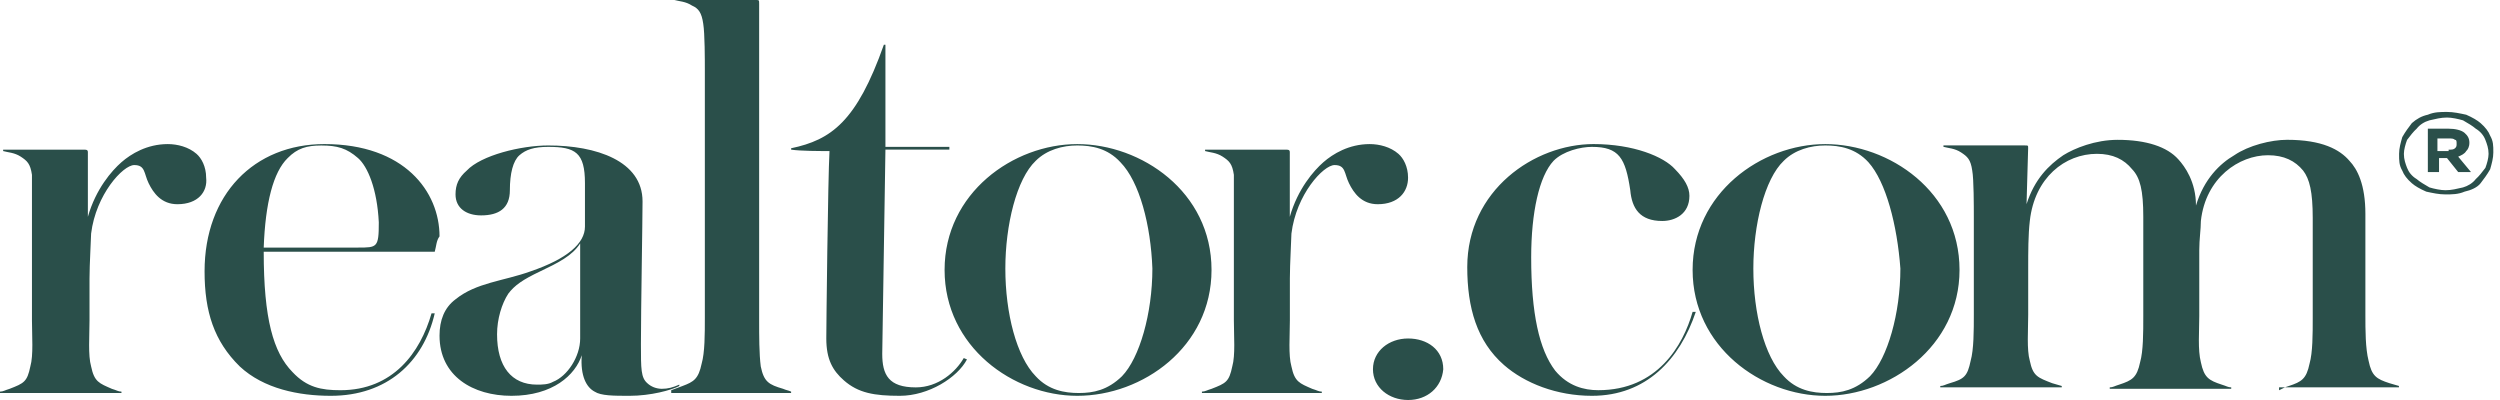
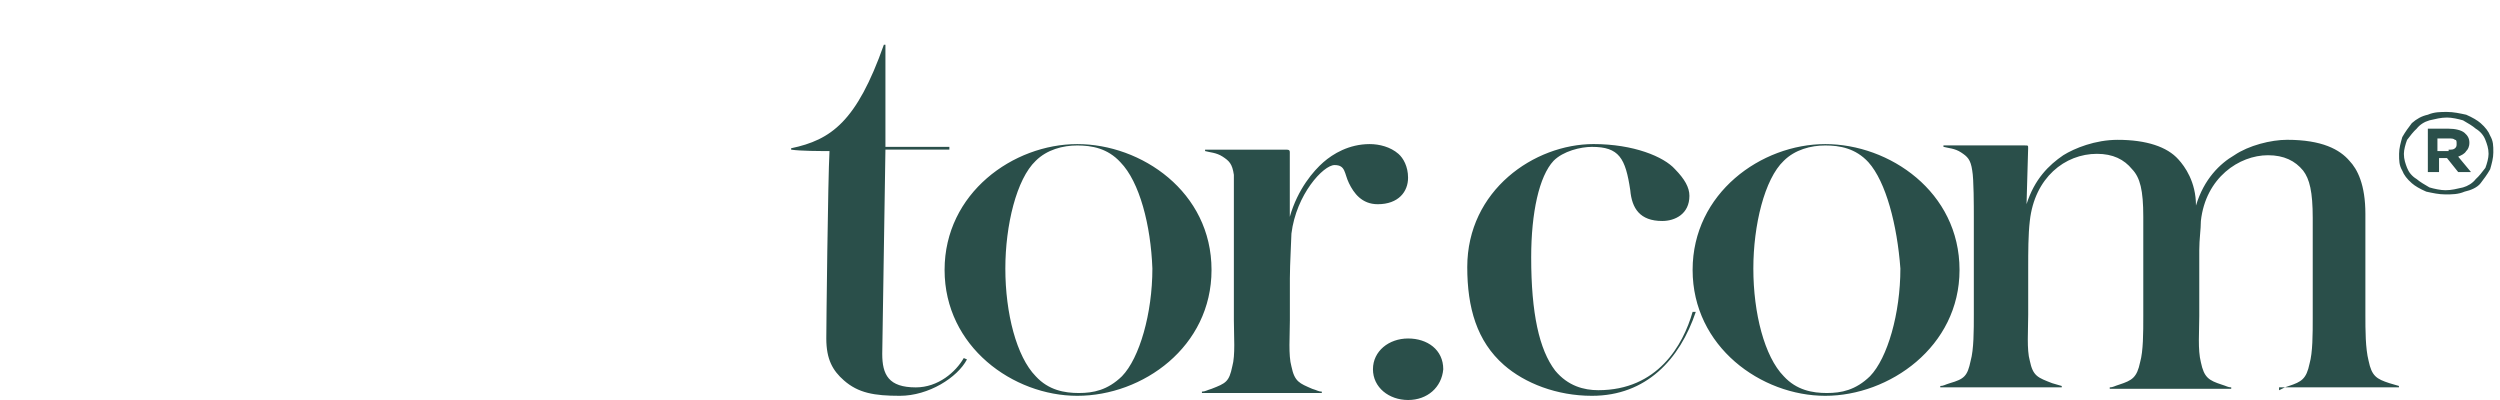
<svg xmlns="http://www.w3.org/2000/svg" width="175" height="28" viewBox="0 0 175 28" fill="none">
-   <path d="M12.418 14.295C11.3 14.295 10.739 13.513 10.404 12.826C10.069 12.139 10.182 11.554 9.398 11.554C8.615 11.554 6.714 13.609 6.378 16.351C6.378 16.646 6.266 18.505 6.266 19.484V22.422C6.266 23.498 6.156 24.868 6.378 25.651C6.601 26.729 6.938 26.827 7.832 27.219C8.167 27.316 8.28 27.413 8.502 27.413V27.512H0V27.413C0.222 27.413 0.337 27.316 0.67 27.219C1.678 26.827 1.902 26.729 2.124 25.651C2.348 24.868 2.237 23.498 2.237 22.422V12.239C2.124 11.456 1.9 11.261 1.454 10.966C1.004 10.673 0.558 10.673 0.221 10.575V10.477H5.927C6.151 10.477 6.151 10.575 6.151 10.673V15.177C6.709 13.218 7.829 11.945 8.499 11.358C9.171 10.771 10.291 10.086 11.745 10.086C12.415 10.086 13.199 10.281 13.758 10.771C14.095 11.066 14.43 11.652 14.43 12.435C14.543 13.413 13.874 14.295 12.418 14.295ZM30.432 17.623H18.46C18.46 22.322 19.131 24.672 20.474 26.043C21.48 27.119 22.487 27.315 23.83 27.315C27.522 27.315 29.423 24.672 30.208 21.931H30.432C29.647 25.356 27.075 27.707 23.159 27.707C20.921 27.707 18.46 27.217 16.781 25.649C14.991 23.888 14.32 21.832 14.32 18.994C14.32 13.609 17.788 10.085 22.711 10.085C28.305 10.085 30.767 13.413 30.767 16.546C30.542 16.841 30.542 17.231 30.432 17.623ZM25.061 11.065C24.278 10.378 23.607 10.184 22.489 10.184C21.482 10.184 20.81 10.378 20.139 11.065C19.132 12.043 18.574 14.198 18.46 17.33H25.061C26.403 17.33 26.516 17.33 26.516 15.567C26.402 13.218 25.733 11.65 25.061 11.065ZM44.08 27.707C42.962 27.707 42.067 27.707 41.619 27.412C41.06 27.117 40.614 26.335 40.723 24.867C40.277 26.238 38.712 27.707 35.802 27.707C33.117 27.707 30.767 26.336 30.767 23.496C30.767 22.42 31.102 21.539 31.886 20.952C33.339 19.778 35.241 19.679 37.143 18.994C39.716 18.113 40.947 17.035 40.947 15.861V12.826C40.947 10.673 40.277 10.281 38.375 10.281C37.368 10.281 36.809 10.476 36.361 10.867C35.914 11.259 35.691 12.139 35.691 13.315C35.691 14.587 34.907 15.077 33.678 15.077C32.67 15.077 31.887 14.587 31.887 13.607C31.887 12.922 32.11 12.433 32.67 11.943C33.678 10.866 36.475 10.182 38.377 10.182C41.734 10.182 44.978 11.259 44.978 14.098C44.978 15.371 44.865 21.735 44.865 24.084C44.865 25.846 44.865 26.433 45.314 26.825C45.444 26.946 45.599 27.043 45.772 27.111C45.945 27.178 46.131 27.214 46.32 27.217C46.768 27.217 47.103 27.119 47.551 26.923V27.021C46.989 27.315 45.535 27.707 44.08 27.707ZM37.816 18.994C36.583 19.58 36.024 19.972 35.578 20.56C35.13 21.246 34.794 22.322 34.794 23.4C34.794 25.651 35.8 26.924 37.592 26.924C37.927 26.924 38.375 26.924 38.709 26.729C39.716 26.337 40.612 24.967 40.612 23.695V17.038C40.053 17.916 39.046 18.406 37.816 18.994ZM46.989 27.315C47.213 27.217 47.548 27.119 47.774 27.021C48.557 26.727 48.892 26.532 49.116 25.453C49.339 24.671 49.339 23.399 49.339 22.223V4.894C49.339 4.209 49.339 2.351 49.227 1.665C49.116 0.881 48.892 0.587 48.443 0.392C47.996 0.097 47.548 0.097 47.213 0H52.918C53.14 0 53.14 1.10771e-05 53.14 0.295V22.42C53.14 23.496 53.14 24.77 53.253 25.649C53.475 26.728 53.812 26.923 54.818 27.217C55.042 27.315 55.155 27.315 55.377 27.412V27.511H46.986V27.315H46.989Z" fill="#2A4F4A" />
  <path d="M67.688 25.16C67.017 26.433 65.001 27.707 62.988 27.707C61.198 27.707 60.079 27.511 59.074 26.628C58.291 25.943 57.841 25.159 57.841 23.692C57.841 22.91 57.954 12.533 58.065 10.574C57.395 10.574 56.052 10.574 55.379 10.476V10.378C58.176 9.792 59.967 8.517 61.87 3.133H61.98V10.28H66.456V10.474H61.98L61.757 24.768C61.757 26.237 62.205 27.117 64.107 27.117C65.673 27.117 66.904 26.041 67.463 25.063L67.688 25.16ZM75.408 27.707C70.933 27.707 66.121 24.28 66.121 18.895C66.121 13.513 70.933 10.086 75.408 10.086C79.885 10.086 84.807 13.414 84.807 18.895C84.807 24.28 79.995 27.707 75.408 27.707ZM78.43 11.357C77.534 10.378 76.415 10.182 75.408 10.182C74.401 10.182 73.281 10.476 72.499 11.259C71.157 12.533 70.374 15.762 70.374 18.798C70.374 21.931 71.157 24.964 72.499 26.335C73.395 27.313 74.514 27.511 75.519 27.511C76.527 27.511 77.534 27.315 78.54 26.335C79.772 25.063 80.667 21.93 80.667 18.798C80.555 15.762 79.772 12.729 78.43 11.357ZM96.44 14.295C95.323 14.295 94.763 13.513 94.429 12.826C94.092 12.139 94.205 11.554 93.42 11.554C92.637 11.554 90.736 13.609 90.4 16.351C90.4 16.646 90.291 18.505 90.291 19.484V22.422C90.291 23.498 90.178 24.868 90.4 25.651C90.624 26.729 90.96 26.827 91.856 27.219C92.192 27.316 92.302 27.413 92.526 27.413V27.512H84.135V27.413C84.357 27.413 84.471 27.316 84.805 27.219C85.812 26.827 86.036 26.729 86.259 25.651C86.483 24.868 86.371 23.498 86.371 22.422V12.239C86.259 11.456 86.035 11.261 85.588 10.966C85.139 10.673 84.692 10.673 84.356 10.575V10.477H90.062C90.286 10.477 90.286 10.575 90.286 10.673V15.177C90.844 13.218 91.964 11.945 92.634 11.358C93.306 10.771 94.426 10.086 95.88 10.086C96.55 10.086 97.333 10.281 97.892 10.771C98.229 11.066 98.564 11.652 98.564 12.435C98.569 13.413 97.896 14.295 96.44 14.295ZM98.569 28C97.225 28 96.107 27.119 96.107 25.847C96.107 24.575 97.225 23.694 98.569 23.694C99.912 23.694 101.028 24.476 101.028 25.847C100.917 27.119 99.912 28 98.569 28ZM111.434 27.707C108.973 27.707 106.735 26.825 105.281 25.553C103.378 23.888 102.708 21.538 102.708 18.699C102.708 13.315 107.407 10.085 111.547 10.085C114.344 10.085 116.468 10.965 117.253 11.846C117.924 12.533 118.259 13.118 118.259 13.707C118.259 14.979 117.253 15.469 116.357 15.469C114.792 15.469 114.232 14.587 114.119 13.315C113.784 11.065 113.336 10.281 111.434 10.281C110.651 10.281 109.421 10.575 108.748 11.259C107.742 12.337 107.183 14.882 107.183 18.014C107.183 21.931 107.742 24.475 108.862 25.943C109.756 27.021 110.875 27.313 111.882 27.313C116.022 27.313 117.812 24.18 118.483 21.831H118.705C117.587 25.16 115.237 27.707 111.434 27.707ZM127.77 27.707C123.293 27.707 118.483 24.28 118.483 18.895C118.483 13.513 123.293 10.086 127.77 10.086C132.245 10.086 137.167 13.414 137.167 18.895C137.167 24.28 132.244 27.707 127.77 27.707ZM130.79 11.357C129.894 10.378 128.776 10.182 127.77 10.182C126.763 10.182 125.643 10.476 124.861 11.259C123.517 12.533 122.734 15.762 122.734 18.798C122.734 21.931 123.517 24.964 124.861 26.335C125.756 27.313 126.874 27.511 127.881 27.511C128.887 27.511 129.894 27.315 130.901 26.335C132.132 25.063 133.027 21.93 133.027 18.798C132.804 15.762 132.021 12.729 130.79 11.357ZM159.543 27.315C159.767 27.217 159.88 27.119 160.213 27.021C161.109 26.727 161.445 26.532 161.669 25.453C161.891 24.671 161.891 23.399 161.891 22.223V15.271C161.891 13.411 161.669 12.531 161.221 11.943C160.661 11.258 159.878 10.866 158.76 10.866C156.745 10.866 154.396 12.433 154.061 15.467C154.061 16.054 153.949 16.739 153.949 17.523V22.124C153.949 23.202 153.837 24.474 154.061 25.355C154.283 26.432 154.62 26.627 155.514 26.921C155.851 27.02 155.962 27.116 156.186 27.116V27.215H147.682V27.116C147.906 27.116 148.019 27.02 148.353 26.921C149.249 26.627 149.584 26.432 149.808 25.355C150.03 24.572 150.03 23.299 150.03 22.124V15.174C150.03 13.313 149.808 12.431 149.247 11.845C148.688 11.159 147.905 10.768 146.786 10.768C144.548 10.768 142.422 12.431 142.087 15.466C141.974 16.445 141.974 17.619 141.974 18.795V22.024C141.974 23.103 141.863 24.472 142.087 25.256C142.309 26.333 142.646 26.431 143.652 26.823L144.322 27.019V27.115H135.82V27.019C136.042 27.019 136.157 26.92 136.49 26.823C137.498 26.529 137.721 26.333 137.945 25.256C138.168 24.472 138.168 23.103 138.168 22.024V15.173C138.168 14.486 138.168 12.53 138.057 11.941C137.945 11.158 137.72 10.962 137.274 10.669C136.826 10.374 136.378 10.374 136.041 10.277V10.18H141.747C141.97 10.18 141.97 10.18 141.97 10.374L141.858 14.291C142.418 12.53 143.425 11.55 144.432 10.865C145.215 10.376 146.669 9.788 148.235 9.788C150.248 9.788 151.703 10.277 152.486 11.157C152.934 11.646 153.718 12.725 153.718 14.389C154.277 12.529 155.397 11.451 156.404 10.864C157.41 10.178 158.976 9.786 160.096 9.786C162.557 9.786 163.788 10.472 164.459 11.255C165.018 11.842 165.577 12.919 165.577 14.975V22.023C165.577 23.102 165.577 24.373 165.801 25.255C166.023 26.332 166.36 26.528 167.255 26.821L167.925 27.017V27.113H159.534V27.315H159.543ZM171.18 13.609C170.732 13.609 170.284 13.513 169.837 13.414C169.389 13.219 169.053 13.023 168.83 12.827C168.493 12.534 168.271 12.241 168.16 11.946C167.936 11.556 167.936 11.261 167.936 10.771C167.936 10.38 168.048 9.988 168.16 9.597C168.382 9.205 168.606 8.912 168.83 8.618C169.165 8.324 169.501 8.129 169.949 8.03C170.395 7.836 170.843 7.836 171.291 7.836C171.739 7.836 172.187 7.934 172.633 8.03C173.081 8.226 173.418 8.424 173.641 8.618C173.977 8.913 174.2 9.205 174.311 9.498C174.533 9.892 174.533 10.185 174.533 10.674C174.533 11.066 174.422 11.457 174.311 11.849C174.089 12.241 173.863 12.535 173.641 12.827C173.418 13.119 172.97 13.317 172.522 13.414C172.074 13.609 171.628 13.609 171.18 13.609ZM171.18 13.315C171.628 13.315 171.963 13.218 172.411 13.119C172.746 13.023 173.081 12.826 173.305 12.534C173.529 12.338 173.753 12.045 173.977 11.75C174.089 11.456 174.2 11.065 174.2 10.771C174.2 10.38 174.089 10.086 173.977 9.793C173.857 9.474 173.621 9.199 173.305 9.009C173.083 8.814 172.746 8.618 172.411 8.424C172.074 8.325 171.628 8.228 171.292 8.228C170.845 8.228 170.509 8.325 170.061 8.424C169.697 8.527 169.382 8.733 169.165 9.009C168.943 9.205 168.719 9.498 168.495 9.793C168.384 10.088 168.272 10.478 168.272 10.771C168.272 11.162 168.384 11.457 168.495 11.75C168.606 12.043 168.832 12.337 169.165 12.534C169.389 12.729 169.725 12.925 170.061 13.119C170.395 13.218 170.843 13.315 171.18 13.315ZM169.837 9.008H171.402C171.85 9.008 172.298 9.106 172.521 9.302C172.743 9.498 172.857 9.694 172.857 9.988C172.857 10.282 172.745 10.477 172.633 10.575C172.522 10.77 172.298 10.869 172.074 10.966L172.97 12.045H172.074L171.291 11.066H170.732V12.045H169.949V9.009H169.837V9.008ZM171.404 10.476C171.628 10.476 171.74 10.476 171.852 10.378C171.963 10.281 171.963 10.184 171.963 10.085C171.963 9.89 171.963 9.79 171.852 9.79C171.74 9.693 171.629 9.693 171.404 9.693H170.62V10.574H171.404V10.476Z" fill="#2A4F4A" />
</svg>